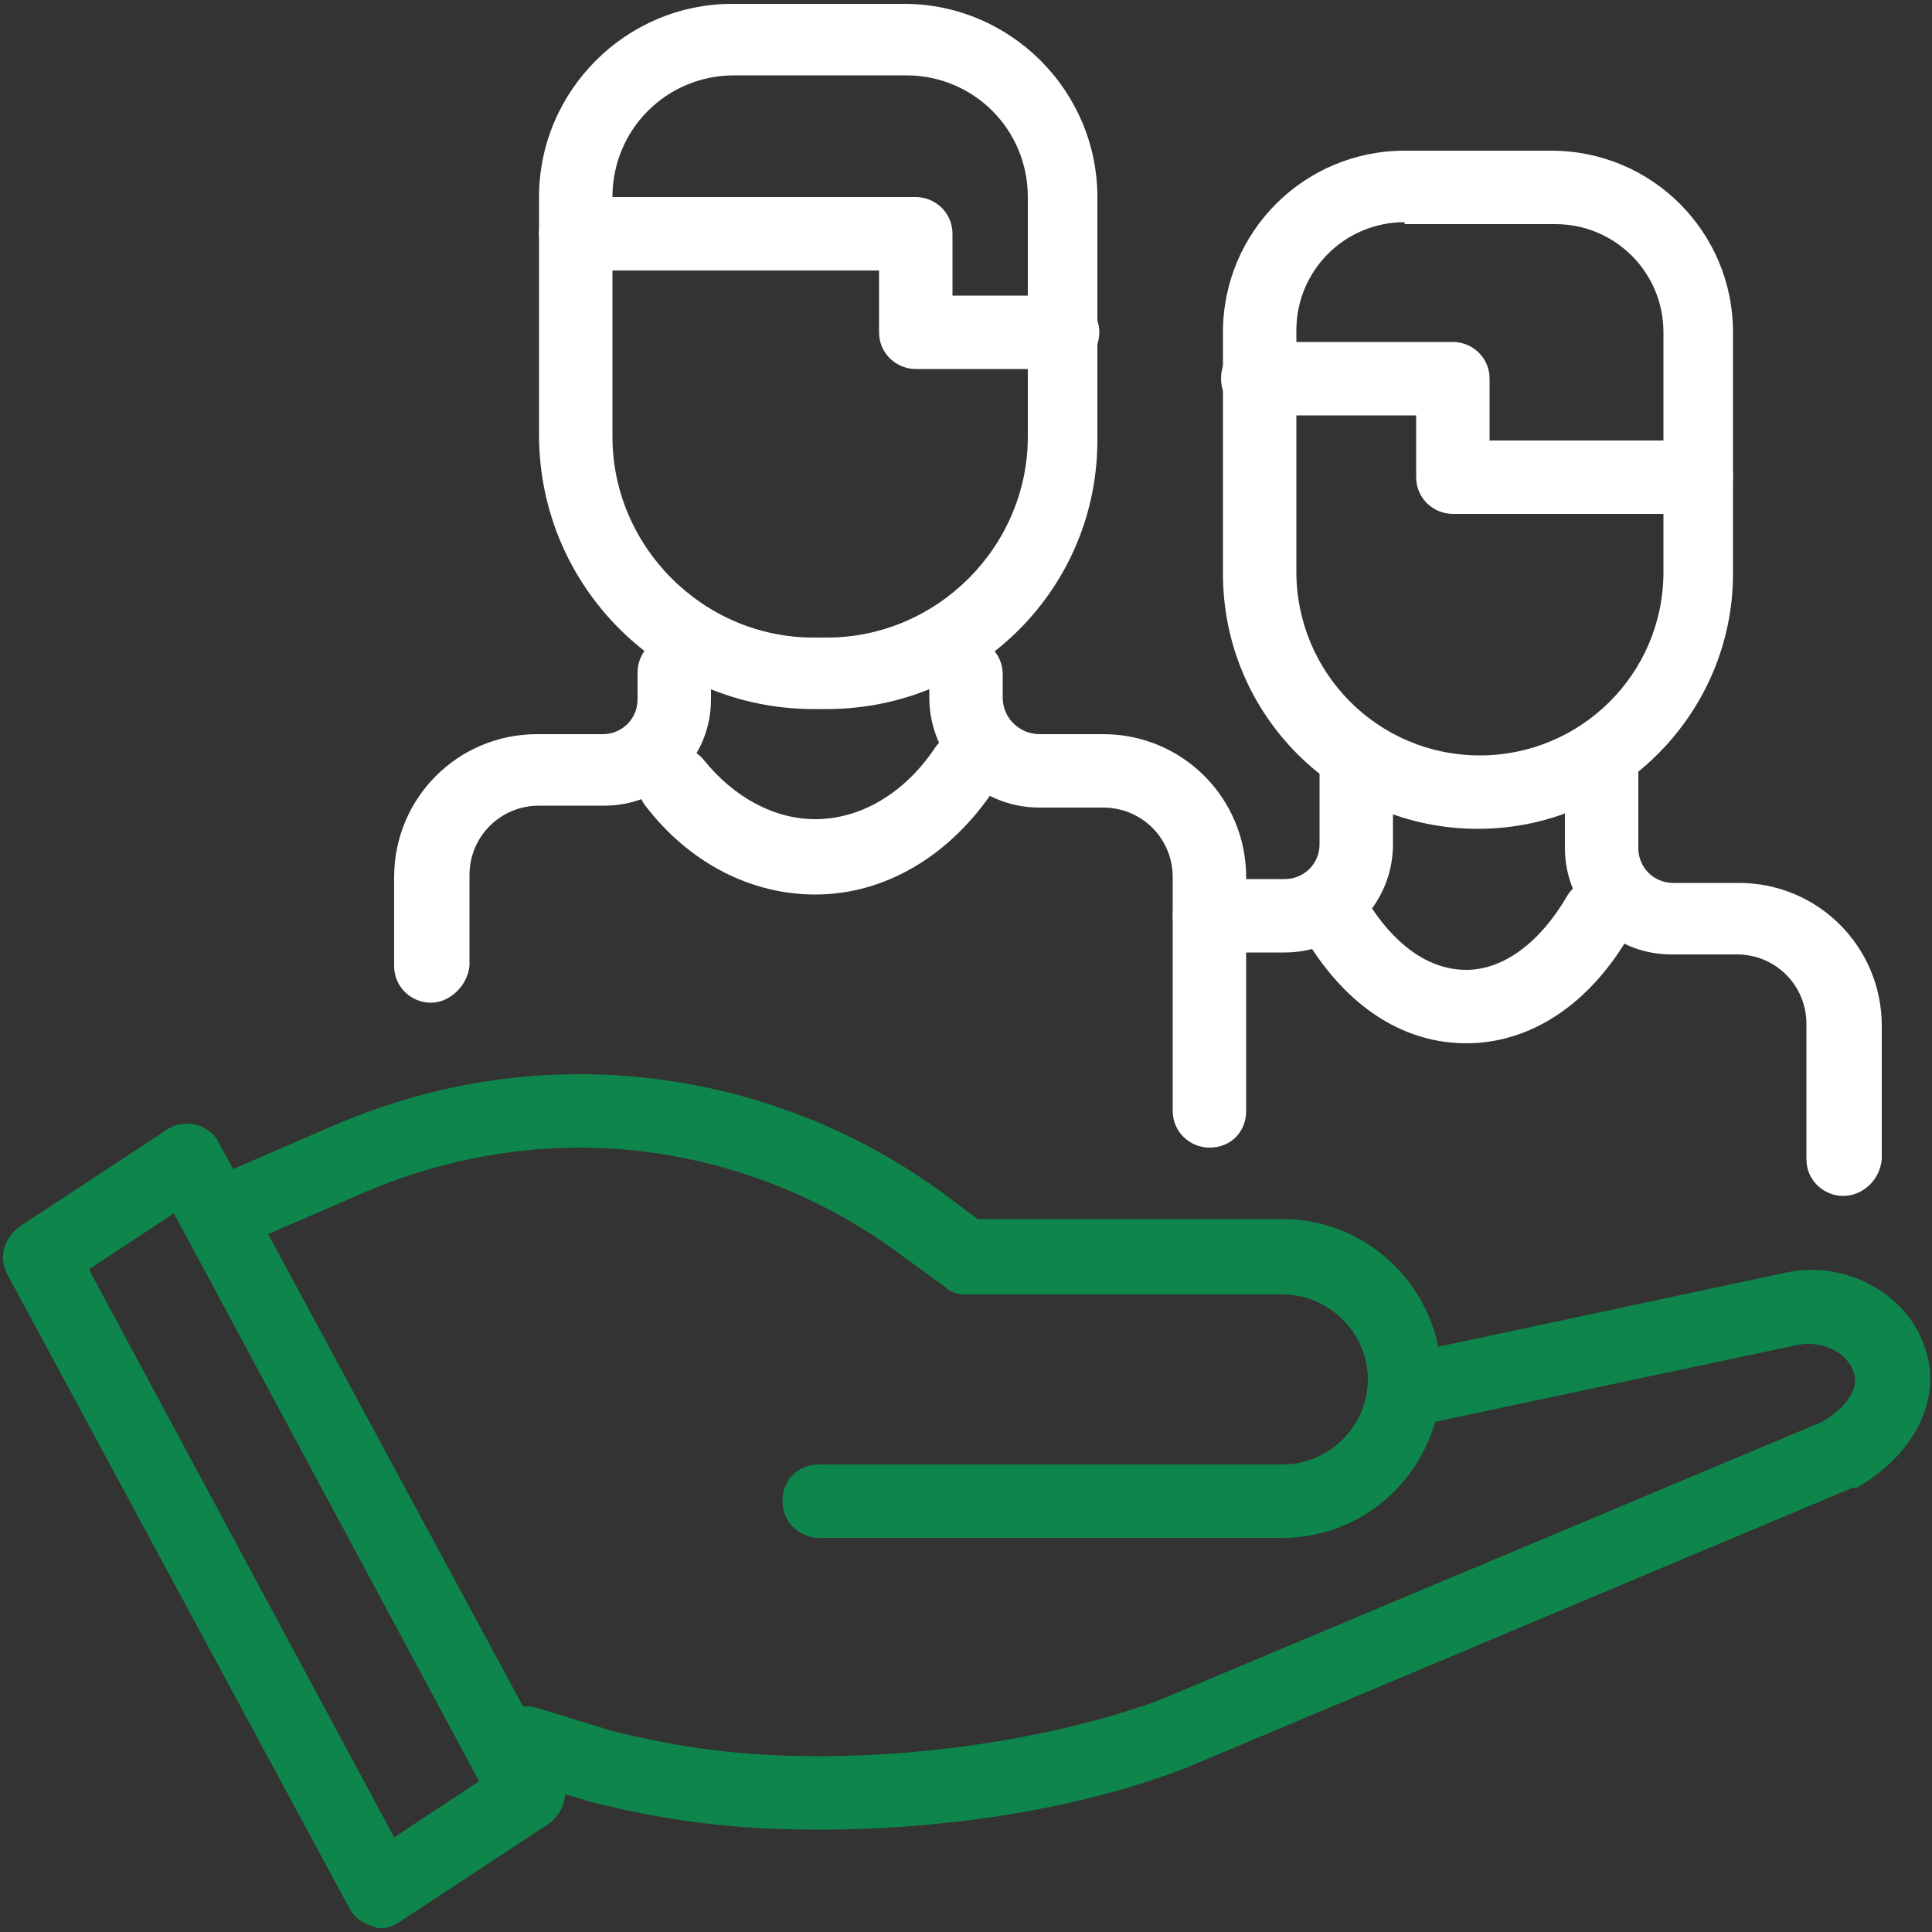
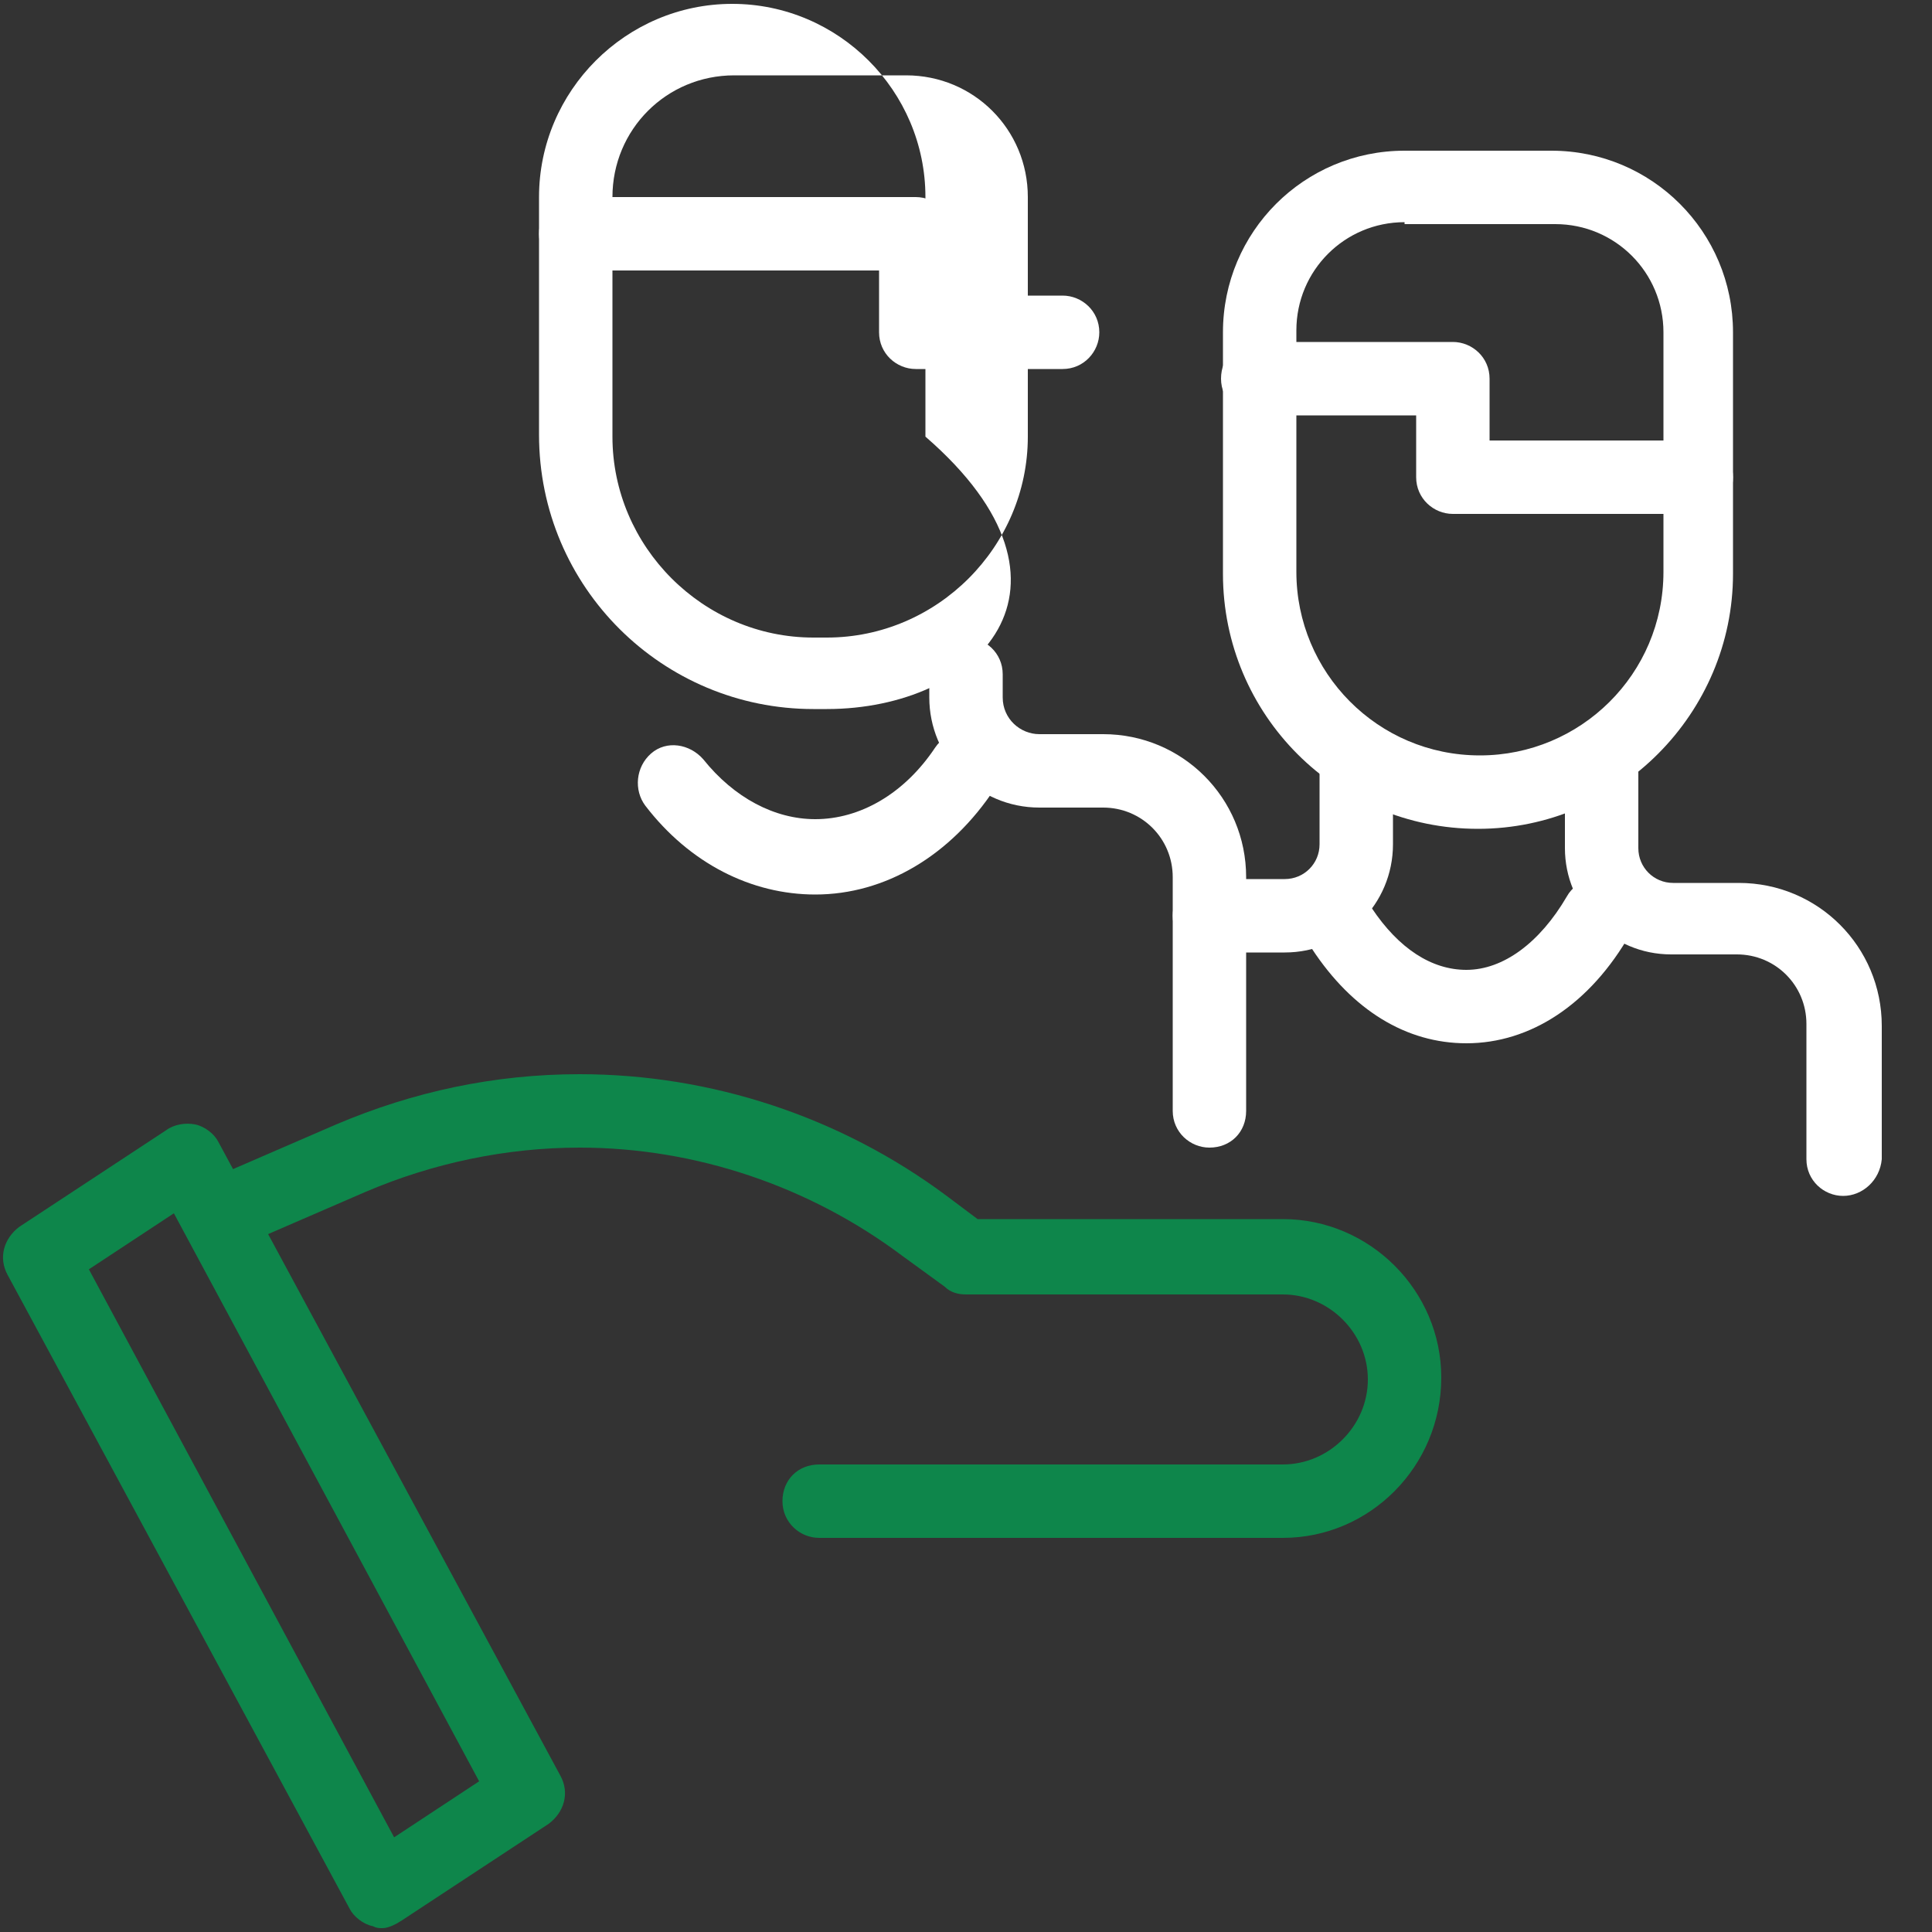
<svg xmlns="http://www.w3.org/2000/svg" version="1.1" id="Warstwa_1" x="0px" y="0px" viewBox="0 0 100 100" style="enable-background:new 0 0 100 100;" xml:space="preserve">
  <rect x="0" y="0" width="100" height="100" fill="#333333" stroke="none" />
  <style type="text/css">
	.st0{fill:#0E864B;}
	.st1{fill:#FFFFFF;}
</style>
  <g>
    <g>
-       <path class="st0" d="M42.4,94.7c-4.3,0-7.6-0.4-11.7-1.4l-4-1.2c-1-0.3-1.6-1.4-1.3-2.4c0.3-1,1.4-1.6,2.4-1.3l3.9,1.2    c3.7,0.9,6.7,1.3,10.7,1.3c6.2,0,12.7-1.1,17.6-2.9l34.3-14.4c0.9-0.5,2.1-1.6,1.6-2.7c-0.4-1-1.7-1.5-2.8-1.3l-19.8,4.2    c-1,0.2-2-0.4-2.2-1.5c-0.2-1,0.4-2,1.5-2.2l19.7-4.2c2.9-0.7,6.1,0.8,7.2,3.5c1.3,3.1-0.7,6.1-3.4,7.6C96,77,95.9,77,95.9,77    L61.4,91.5C56,93.6,49.1,94.7,42.4,94.7z" />
-     </g>
+       </g>
    <g>
      <path class="st0" d="M19.8,99.8c-0.2,0-0.3,0-0.5-0.1c-0.5-0.1-1-0.5-1.2-0.9L0.4,66c-0.5-0.9-0.2-1.9,0.6-2.5l7.6-5    c0.4-0.3,1-0.4,1.5-0.3c0.5,0.1,1,0.5,1.2,0.9L29,91.9c0.5,0.9,0.2,1.9-0.6,2.5l-7.6,5C20.5,99.6,20.1,99.8,19.8,99.8z M4.6,65.7    l15.8,29.4l4.4-2.9L9,62.8L4.6,65.7z" />
    </g>
    <g>
      <path class="st0" d="M66.4,79.6h-24c-1,0-1.9-0.8-1.9-1.9s0.8-1.9,1.9-1.9h24c2.4,0,4.4-2,4.4-4.4c0-2.4-2-4.4-4.4-4.4H50    c-0.4,0-0.8-0.1-1.1-0.4L46.7,65C41.9,61.4,36,59.4,30,59.4c-3.8,0-7.6,0.8-11.1,2.3l-6,2.6c-1,0.4-2.1,0-2.5-1    c-0.4-1,0-2.1,1-2.5l6-2.6c4-1.7,8.2-2.6,12.6-2.6c6.8,0,13.5,2.2,19,6.3l1.6,1.2h15.8c4.5,0,8.2,3.7,8.2,8.2    C74.6,75.9,70.9,79.6,66.4,79.6z" />
    </g>
  </g>
  <g>
    <path class="st1" d="M62.6,59.4c-1,0-1.9-0.8-1.9-1.9V45.4c0-2-1.6-3.6-3.6-3.6h-3.3c-3.2,0-5.7-2.6-5.7-5.7v-1.2   c0-1,0.8-1.9,1.9-1.9c1,0,1.9,0.8,1.9,1.9v1.2c0,1.1,0.9,1.9,1.9,1.9h3.3c4.1,0,7.4,3.3,7.4,7.4v12.1   C64.5,58.6,63.7,59.4,62.6,59.4z" />
  </g>
  <g>
-     <path class="st1" d="M22.3,51.9c-1,0-1.9-0.8-1.9-1.9v-4.6c0-4.1,3.3-7.4,7.4-7.4h3.4c1,0,1.8-0.8,1.8-1.8v-1.4   c0-1,0.8-1.9,1.9-1.9c1,0,1.9,0.8,1.9,1.9v1.4c0,3.1-2.5,5.5-5.5,5.5h-3.4c-2,0-3.6,1.6-3.6,3.6V50C24.2,51,23.3,51.9,22.3,51.9z" />
-   </g>
+     </g>
  <g>
-     <path class="st1" d="M42.8,36.7h-0.7c-7.8,0-14.2-6.3-14.2-14.2V10.2c0-5.5,4.5-10,10-10h8.9c5.5,0,10,4.5,10,10v12.4   C56.9,30.4,50.6,36.7,42.8,36.7z M38,3.9c-3.5,0-6.3,2.8-6.3,6.3v12.4c0,5.7,4.7,10.4,10.4,10.4h0.7c5.7,0,10.4-4.7,10.4-10.4V10.2   c0-3.5-2.8-6.3-6.3-6.3H38z" />
+     <path class="st1" d="M42.8,36.7h-0.7c-7.8,0-14.2-6.3-14.2-14.2V10.2c0-5.5,4.5-10,10-10c5.5,0,10,4.5,10,10v12.4   C56.9,30.4,50.6,36.7,42.8,36.7z M38,3.9c-3.5,0-6.3,2.8-6.3,6.3v12.4c0,5.7,4.7,10.4,10.4,10.4h0.7c5.7,0,10.4-4.7,10.4-10.4V10.2   c0-3.5-2.8-6.3-6.3-6.3H38z" />
  </g>
  <g>
    <path class="st1" d="M55,19.1h-7.6c-1,0-1.9-0.8-1.9-1.9V14H29.8c-1,0-1.9-0.8-1.9-1.9s0.8-1.9,1.9-1.9h17.6c1,0,1.9,0.8,1.9,1.9   v3.2H55c1,0,1.9,0.8,1.9,1.9C56.9,18.2,56.1,19.1,55,19.1z" />
  </g>
  <g>
    <path class="st1" d="M42.2,46.3c-3.3,0-6.5-1.6-8.8-4.6c-0.6-0.8-0.5-2,0.3-2.7c0.8-0.7,2-0.5,2.7,0.3c1.6,2,3.7,3.1,5.8,3.1   c2.3,0,4.6-1.3,6.2-3.7c0.6-0.9,1.8-1.1,2.6-0.5c0.9,0.6,1.1,1.8,0.5,2.6C49.2,44.3,45.8,46.3,42.2,46.3z" />
  </g>
  <g>
    <path class="st1" d="M95.4,61.9c-1,0-1.9-0.8-1.9-1.9V53c0-2-1.6-3.6-3.6-3.6h-3.4c-3.1,0-5.5-2.5-5.5-5.5v-3.9   c0-1,0.8-1.9,1.9-1.9c1,0,1.9,0.8,1.9,1.9v3.9c0,1,0.8,1.8,1.8,1.8h3.4c4.1,0,7.4,3.3,7.4,7.4V60C97.3,61.1,96.4,61.9,95.4,61.9z" />
  </g>
  <g>
    <path class="st1" d="M66.5,49.3h-3.9c-1,0-1.9-0.8-1.9-1.9c0-1,0.8-1.9,1.9-1.9h3.9c1,0,1.8-0.8,1.8-1.8v-3.9c0-1,0.8-1.9,1.9-1.9   c1,0,1.9,0.8,1.9,1.9v3.9C72.1,46.8,69.6,49.3,66.5,49.3z" />
  </g>
  <g>
    <path class="st1" d="M76.5,42.9c-7.3,0-13.2-5.9-13.2-13.2V17.2c0-5.2,4.2-9.4,9.4-9.4h7.6c5.2,0,9.4,4.2,9.4,9.4v12.5   C89.7,36.9,83.8,42.9,76.5,42.9z M72.7,11.5c-3.1,0-5.6,2.5-5.6,5.6v12.5c0,5.2,4.2,9.5,9.5,9.5c5.2,0,9.5-4.2,9.5-9.5V17.2   c0-3.1-2.5-5.6-5.6-5.6H72.7z" />
  </g>
  <g>
    <path class="st1" d="M75.9,54c-3.1,0-5.9-1.7-8-4.9c-0.6-0.9-0.3-2,0.5-2.6c0.9-0.6,2-0.3,2.6,0.5c1.4,2.1,3.1,3.2,4.9,3.2   c1.9,0,3.8-1.4,5.2-3.8c0.5-0.9,1.7-1.2,2.6-0.7c0.9,0.5,1.2,1.7,0.7,2.6C82.3,52,79.2,54,75.9,54z" />
  </g>
  <g>
    <path class="st1" d="M87.8,26.6H75.2c-1,0-1.9-0.8-1.9-1.9v-3.2h-8.2c-1,0-1.9-0.8-1.9-1.9s0.8-1.9,1.9-1.9h10.1   c1,0,1.9,0.8,1.9,1.9v3.2h10.7c1,0,1.9,0.8,1.9,1.9C89.7,25.8,88.9,26.6,87.8,26.6z" />
  </g>
</svg>